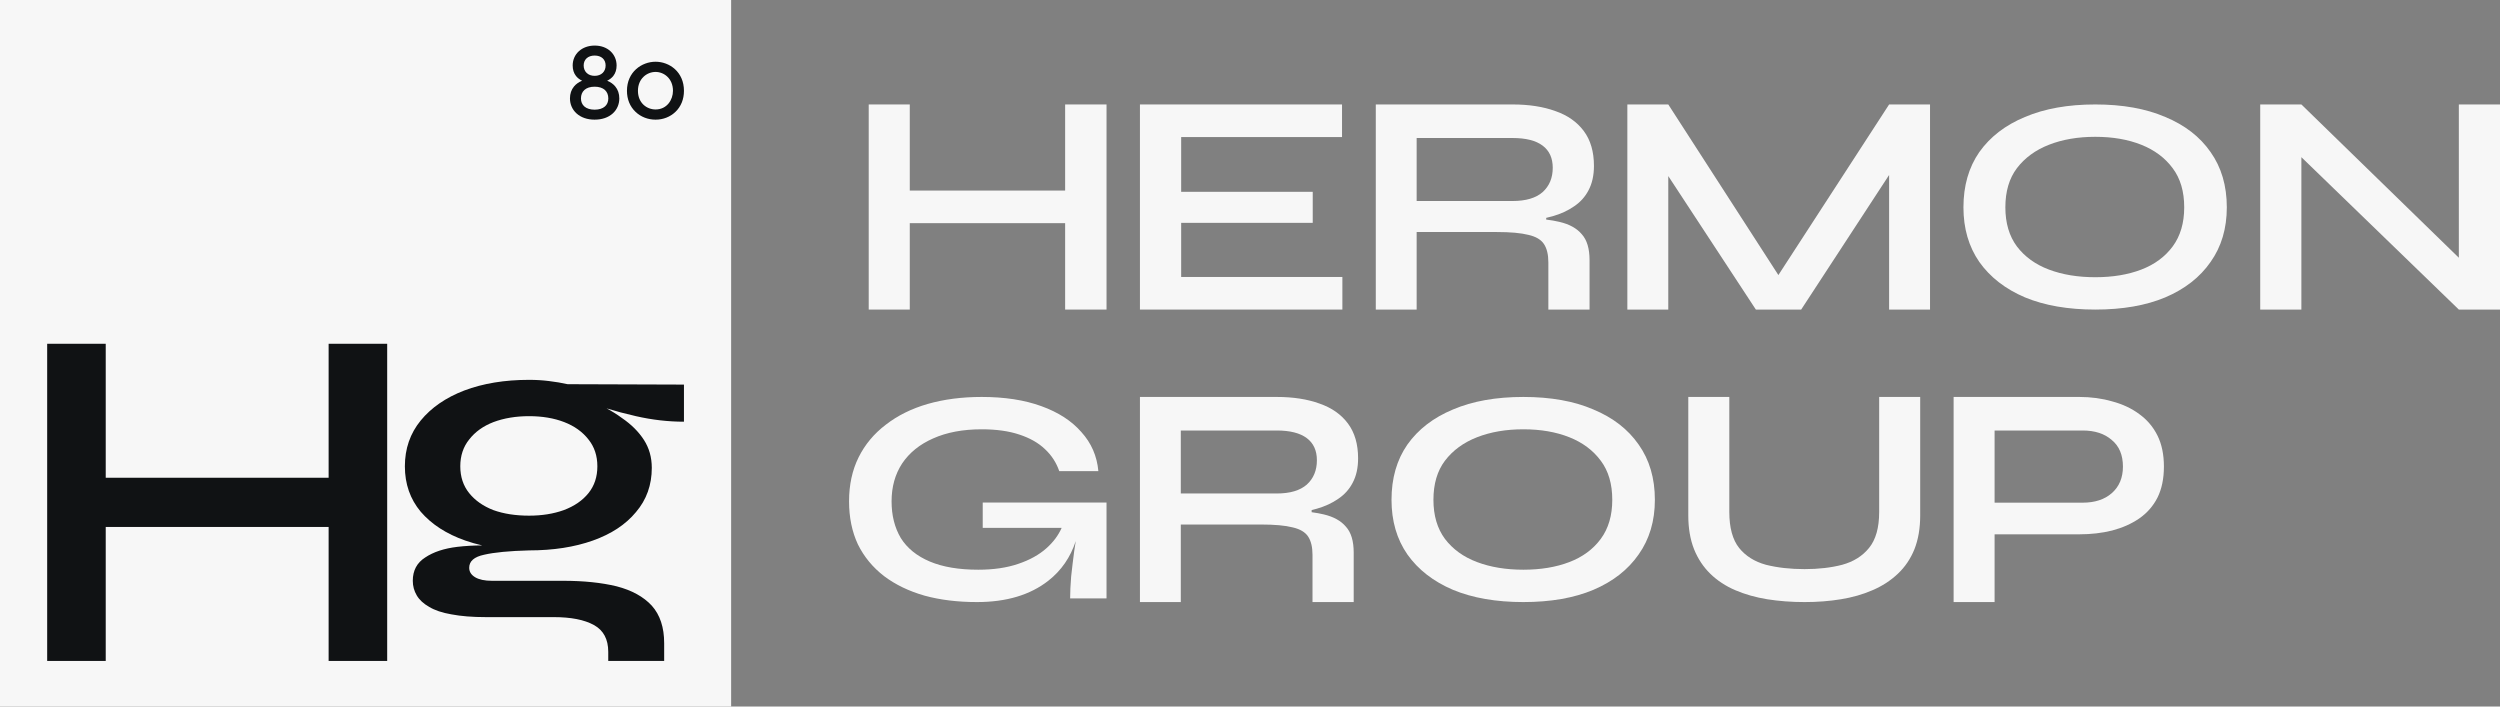
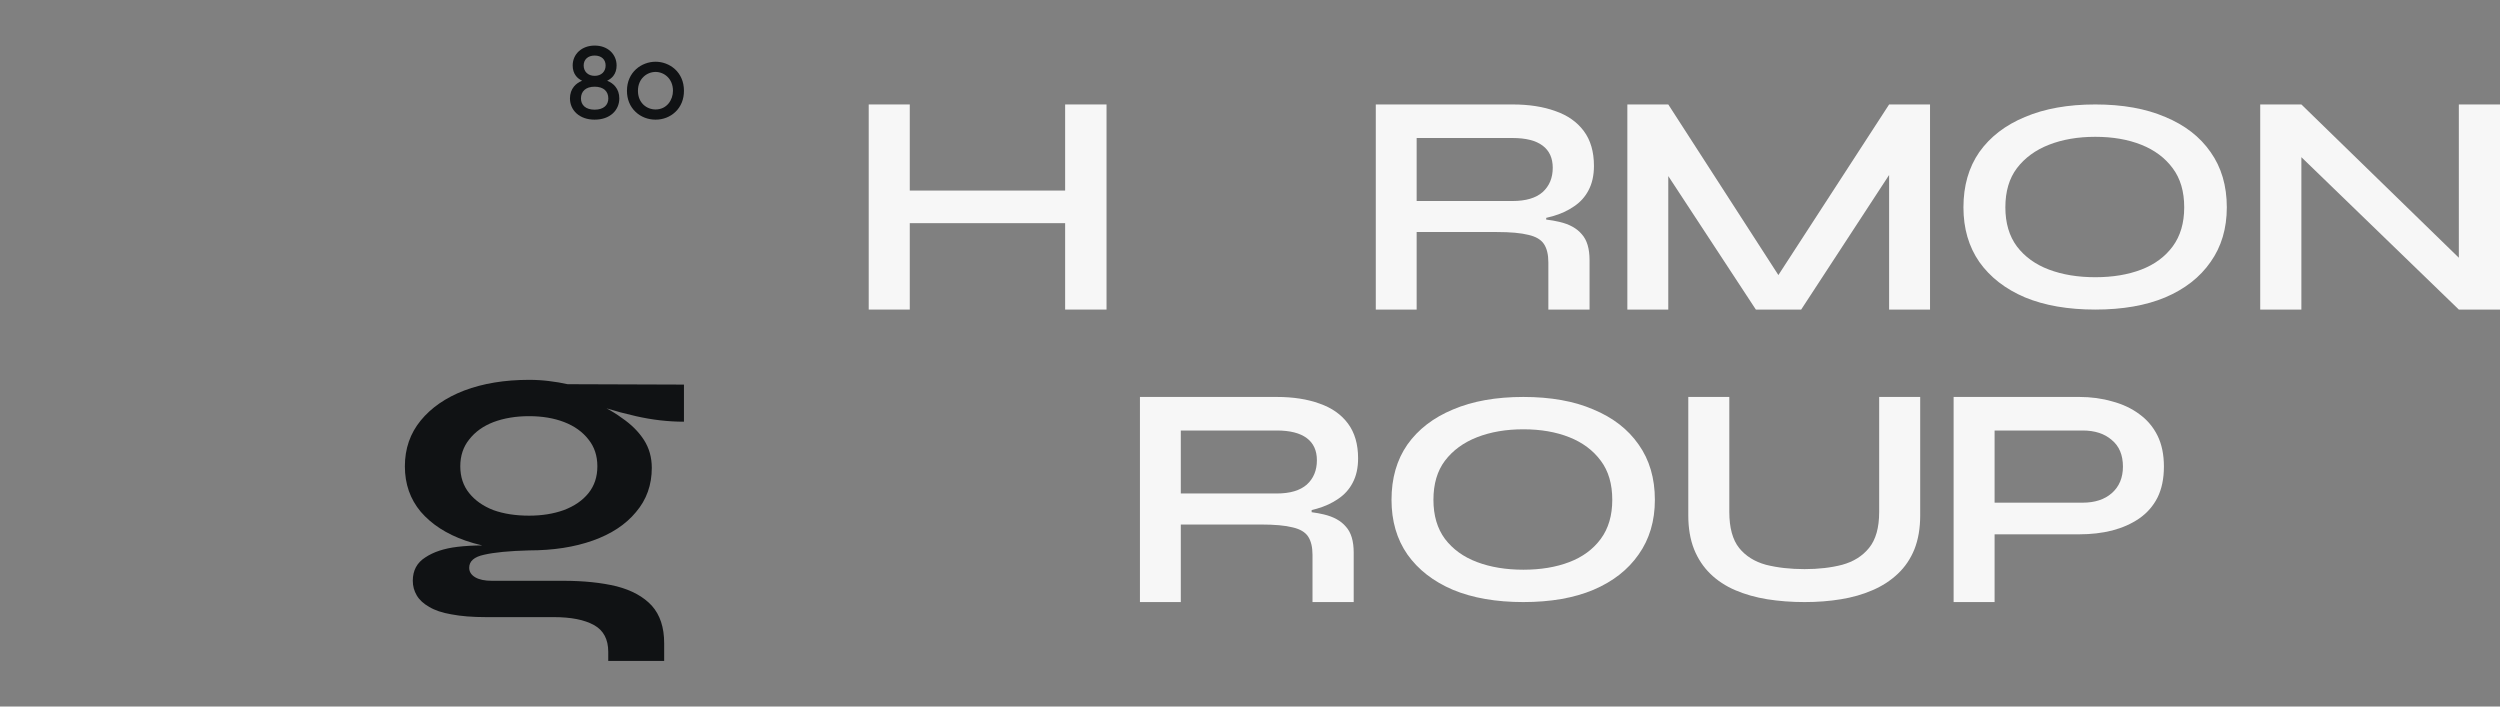
<svg xmlns="http://www.w3.org/2000/svg" width="276" height="78" viewBox="0 0 276 78" fill="none">
  <rect x="0" y="0" width="276" height="78" fill="#808080" stroke="none" />
  <g clip-path="url(#clip0_491_878)">
-     <path d="M80.717 0H0V78H80.717V0Z" fill="#F7F7F7" />
-     <path d="M36.28 37.952H42.745V72.968H36.28V58.176H11.672V72.968H5.208V37.952H11.672V52.743H36.28V37.952Z" fill="#101214" />
    <path fill-rule="evenodd" clip-rule="evenodd" d="M51.363 59.675C49.287 58.948 47.648 57.888 46.446 56.493C45.281 55.098 44.698 53.427 44.698 51.481C44.698 49.534 45.281 47.849 46.446 46.425C47.612 45.001 49.214 43.897 51.254 43.112C53.33 42.328 55.715 41.935 58.41 41.935C59.175 41.935 59.903 41.979 60.595 42.066C61.324 42.154 62.016 42.27 62.671 42.415L75.509 42.459V46.556C73.761 46.556 71.995 46.352 70.21 45.945C69.036 45.678 67.957 45.391 66.972 45.086C67.579 45.411 68.148 45.77 68.681 46.163C69.7 46.861 70.502 47.66 71.084 48.56C71.667 49.461 71.958 50.493 71.958 51.655C71.958 53.544 71.376 55.171 70.21 56.536C69.081 57.902 67.497 58.948 65.457 59.675C63.418 60.401 61.069 60.764 58.41 60.764C56.225 60.822 54.568 60.982 53.439 61.244C52.346 61.476 51.8 61.955 51.8 62.682C51.8 63.118 52.018 63.466 52.456 63.728C52.892 63.989 53.512 64.12 54.313 64.12H62.18C64.438 64.12 66.404 64.323 68.08 64.73C69.755 65.166 71.048 65.878 71.958 66.866C72.869 67.883 73.324 69.263 73.324 71.007V72.968H67.151V71.965C67.151 70.571 66.623 69.583 65.567 69.002C64.51 68.42 63.035 68.13 61.142 68.13H53.657C52.164 68.13 50.889 68.028 49.833 67.825C48.813 67.65 47.994 67.374 47.375 66.997C46.756 66.648 46.3 66.227 46.009 65.733C45.718 65.239 45.572 64.701 45.572 64.12C45.572 62.987 46.027 62.13 46.938 61.549C47.848 60.938 49.032 60.546 50.489 60.372C51.373 60.269 52.29 60.216 53.238 60.215C52.59 60.065 51.965 59.885 51.363 59.675ZM62.234 56.319C61.105 56.725 59.831 56.929 58.41 56.929C56.917 56.929 55.606 56.725 54.477 56.319C53.348 55.883 52.456 55.258 51.8 54.444C51.144 53.631 50.816 52.643 50.816 51.481C50.816 50.318 51.144 49.331 51.8 48.517C52.456 47.674 53.348 47.035 54.477 46.599C55.642 46.163 56.953 45.945 58.41 45.945C59.867 45.945 61.16 46.163 62.289 46.599C63.418 47.035 64.31 47.674 64.966 48.517C65.621 49.331 65.949 50.318 65.949 51.481C65.949 52.643 65.621 53.631 64.966 54.444C64.31 55.258 63.4 55.883 62.234 56.319Z" fill="#101214" />
    <path fill-rule="evenodd" clip-rule="evenodd" d="M65.648 13.21C64.838 13.21 64.147 12.972 63.65 12.523C63.182 12.099 62.924 11.512 62.924 10.87C62.924 10.348 63.075 9.902 63.373 9.543C63.597 9.274 63.897 9.062 64.266 8.912C63.984 8.779 63.756 8.602 63.586 8.383C63.345 8.074 63.224 7.686 63.224 7.231C63.224 5.957 64.243 5.032 65.648 5.032C66.356 5.032 66.964 5.251 67.409 5.667C67.836 6.066 68.073 6.621 68.073 7.23C68.073 7.686 67.951 8.073 67.71 8.382C67.54 8.601 67.311 8.778 67.03 8.911C67.399 9.061 67.7 9.273 67.923 9.542C68.222 9.901 68.372 10.348 68.372 10.869C68.372 11.512 68.116 12.101 67.652 12.522C67.157 12.972 66.465 13.209 65.649 13.209L65.648 13.21ZM64.513 9.936C64.773 9.697 65.165 9.571 65.648 9.571C66.131 9.571 66.524 9.697 66.784 9.936C67.029 10.16 67.158 10.483 67.158 10.869C67.158 11.232 67.03 11.539 66.786 11.753C66.524 11.985 66.13 12.108 65.648 12.108C65.167 12.108 64.773 11.985 64.51 11.753C64.267 11.537 64.138 11.231 64.138 10.869C64.138 10.483 64.267 10.16 64.513 9.936ZM64.76 6.437C64.976 6.238 65.283 6.133 65.648 6.133C66.018 6.133 66.327 6.238 66.541 6.437C66.749 6.631 66.86 6.899 66.86 7.23C66.86 7.56 66.748 7.843 66.539 8.048C66.322 8.261 66.01 8.373 65.648 8.373C65.287 8.373 64.981 8.26 64.762 8.047C64.552 7.844 64.437 7.554 64.437 7.23C64.437 6.906 64.548 6.632 64.76 6.437Z" fill="#101214" />
    <path fill-rule="evenodd" clip-rule="evenodd" d="M72.375 13.21C71.536 13.21 70.754 12.907 70.172 12.357C69.547 11.767 69.216 10.96 69.216 10.024C69.216 7.94 70.844 6.815 72.375 6.815C73.907 6.815 75.509 7.94 75.509 10.024C75.509 10.961 75.182 11.767 74.562 12.357C73.985 12.907 73.208 13.21 72.375 13.21ZM70.429 10.024C70.429 8.671 71.431 7.941 72.375 7.941C73.307 7.941 74.296 8.671 74.296 10.024C74.296 11.024 73.623 12.085 72.375 12.085C71.408 12.085 70.429 11.378 70.429 10.024Z" fill="#101214" />
    <path d="M117.591 11.532H122.16V34.177H117.591V24.637H100.438V34.177H95.906V11.532H100.438V21.038H117.591V11.532Z" fill="#F7F7F7" />
-     <path d="M130.401 24.602V30.578H148.198V34.177H125.849V11.532H148.16V15.132H130.401V21.177H144.925V24.602H130.401Z" fill="#F7F7F7" />
    <path fill-rule="evenodd" clip-rule="evenodd" d="M151.887 34.177V11.532H166.986C168.8 11.532 170.379 11.777 171.721 12.266C173.064 12.732 174.108 13.466 174.853 14.468C175.598 15.47 175.972 16.751 175.972 18.312C175.972 19.36 175.773 20.257 175.375 21.003C175.003 21.725 174.468 22.319 173.771 22.785C173.101 23.251 172.318 23.612 171.423 23.868C171.187 23.936 170.947 23.997 170.702 24.051V24.24C171.239 24.306 171.729 24.392 172.169 24.497C173.263 24.753 174.083 25.208 174.63 25.86C175.201 26.489 175.487 27.444 175.487 28.726V34.177H170.939V28.97C170.939 28.108 170.777 27.433 170.454 26.944C170.13 26.454 169.559 26.116 168.739 25.93C167.918 25.72 166.75 25.616 165.234 25.616H156.398V34.177H151.887ZM166.986 22.191H156.398V15.236H166.986C168.453 15.236 169.559 15.516 170.304 16.075C171.05 16.634 171.423 17.45 171.423 18.521C171.423 19.64 171.05 20.537 170.304 21.212C169.559 21.865 168.453 22.191 166.986 22.191Z" fill="#F7F7F7" />
    <path d="M208.558 11.532H213.075V34.177H208.558V19.318L198.85 34.177H193.847L184.178 19.438V34.177H179.66V11.532H184.178L196.333 30.367L208.558 11.532Z" fill="#F7F7F7" />
    <path d="M231.32 34.177C228.31 34.177 225.722 33.728 223.557 32.83C221.392 31.908 219.713 30.605 218.518 28.921C217.349 27.236 216.764 25.225 216.764 22.889C216.764 20.507 217.349 18.474 218.518 16.789C219.713 15.104 221.392 13.812 223.557 12.914C225.722 11.993 228.31 11.532 231.32 11.532C234.331 11.532 236.907 11.993 239.047 12.914C241.211 13.812 242.879 15.104 244.048 16.789C245.243 18.474 245.84 20.507 245.84 22.889C245.84 25.225 245.243 27.236 244.048 28.921C242.879 30.605 241.211 31.908 239.047 32.83C236.907 33.728 234.331 34.177 231.32 34.177ZM231.32 30.605C233.236 30.605 234.929 30.325 236.397 29.763C237.864 29.201 239.022 28.348 239.868 27.202C240.713 26.056 241.137 24.618 241.137 22.889C241.137 21.136 240.713 19.698 239.868 18.575C239.022 17.429 237.864 16.564 236.397 15.98C234.929 15.396 233.236 15.104 231.32 15.104C229.404 15.104 227.7 15.396 226.207 15.98C224.714 16.564 223.532 17.429 222.662 18.575C221.815 19.698 221.392 21.136 221.392 22.889C221.392 24.618 221.815 26.056 222.662 27.202C223.532 28.348 224.714 29.201 226.207 29.763C227.7 30.325 229.404 30.605 231.32 30.605Z" fill="#F7F7F7" />
    <path d="M271.456 11.532H276V34.177H271.456L254.072 17.351V34.177H249.528V11.532H254.072L271.456 28.455V11.532Z" fill="#F7F7F7" />
-     <path d="M107.854 66.468C105.726 66.468 103.799 66.232 102.072 65.76C100.344 65.266 98.855 64.547 97.603 63.604C96.352 62.638 95.388 61.469 94.712 60.099C94.061 58.706 93.736 57.122 93.736 55.348C93.736 53.528 94.086 51.91 94.787 50.495C95.488 49.08 96.489 47.878 97.791 46.889C99.093 45.878 100.632 45.114 102.41 44.598C104.212 44.081 106.202 43.823 108.38 43.823C110.908 43.823 113.098 44.16 114.951 44.834C116.828 45.508 118.306 46.462 119.382 47.698C120.483 48.911 121.109 50.349 121.259 52.011H116.941C116.615 51.068 116.09 50.259 115.365 49.585C114.638 48.889 113.687 48.35 112.51 47.968C111.359 47.586 109.982 47.395 108.38 47.395C106.302 47.395 104.512 47.732 103.01 48.406C101.533 49.057 100.395 49.978 99.594 51.169C98.817 52.36 98.43 53.752 98.43 55.348C98.43 56.898 98.767 58.245 99.443 59.391C100.144 60.514 101.208 61.38 102.635 61.986C104.062 62.593 105.852 62.896 108.004 62.896C109.682 62.896 111.146 62.682 112.397 62.256C113.674 61.829 114.726 61.245 115.552 60.503C116.292 59.839 116.843 59.097 117.206 58.279H108.493V55.482H122.16V66.064H118.143C118.143 65.367 118.18 64.558 118.256 63.637C118.356 62.716 118.468 61.784 118.593 60.84C118.654 60.456 118.711 60.086 118.765 59.731C118.177 61.528 117.169 62.987 115.74 64.109C113.737 65.682 111.108 66.468 107.854 66.468Z" fill="#F7F7F7" />
    <path fill-rule="evenodd" clip-rule="evenodd" d="M125.849 66.468V43.823H140.949C142.763 43.823 144.341 44.067 145.683 44.557C147.026 45.023 148.07 45.756 148.815 46.758C149.561 47.76 149.934 49.041 149.934 50.602C149.934 51.651 149.735 52.548 149.337 53.293C148.965 54.015 148.43 54.609 147.734 55.075C147.063 55.541 146.28 55.903 145.385 56.159C145.195 56.213 145.001 56.264 144.805 56.31V56.548C145.287 56.612 145.729 56.691 146.131 56.788C147.225 57.044 148.045 57.498 148.592 58.151C149.164 58.78 149.449 59.735 149.449 61.016V66.468H144.901V61.261C144.901 60.399 144.739 59.723 144.416 59.234C144.093 58.745 143.521 58.407 142.701 58.221C141.881 58.011 140.712 57.906 139.197 57.906H130.36V66.468H125.849ZM140.949 54.481H130.36V47.527H140.949C142.416 47.527 143.521 47.807 144.266 48.366C145.013 48.925 145.385 49.74 145.385 50.812C145.385 51.93 145.013 52.827 144.266 53.503C143.521 54.155 142.416 54.481 140.949 54.481Z" fill="#F7F7F7" />
    <path d="M168.179 66.468C165.168 66.468 162.581 66.019 160.415 65.12C158.251 64.199 156.571 62.896 155.377 61.211C154.207 59.526 153.623 57.515 153.623 55.179C153.623 52.798 154.207 50.764 155.377 49.08C156.571 47.395 158.251 46.103 160.415 45.204C162.581 44.283 165.168 43.823 168.179 43.823C171.189 43.823 173.765 44.283 175.905 45.204C178.07 46.103 179.737 47.395 180.907 49.08C182.101 50.764 182.698 52.798 182.698 55.179C182.698 57.515 182.101 59.526 180.907 61.211C179.737 62.896 178.07 64.199 175.905 65.12C173.765 66.019 171.189 66.468 168.179 66.468ZM168.179 62.896C170.095 62.896 171.787 62.615 173.255 62.053C174.723 61.492 175.88 60.638 176.727 59.492C177.572 58.347 177.995 56.909 177.995 55.179C177.995 53.427 177.572 51.989 176.727 50.866C175.88 49.72 174.723 48.855 173.255 48.271C171.787 47.687 170.095 47.395 168.179 47.395C166.263 47.395 164.558 47.687 163.066 48.271C161.573 48.855 160.39 49.72 159.52 50.866C158.674 51.989 158.251 53.427 158.251 55.179C158.251 56.909 158.674 58.347 159.52 59.492C160.39 60.638 161.573 61.492 163.066 62.053C164.558 62.615 166.263 62.896 168.179 62.896Z" fill="#F7F7F7" />
    <path d="M207.461 56.518V43.823H211.99V56.895C211.99 58.313 211.778 59.56 211.354 60.635C210.929 61.687 210.319 62.591 209.52 63.346C208.722 64.1 207.785 64.707 206.712 65.164C205.664 65.622 204.504 65.953 203.231 66.159C201.983 66.365 200.649 66.468 199.227 66.468C197.778 66.468 196.406 66.365 195.108 66.159C193.836 65.953 192.663 65.622 191.59 65.164C190.517 64.707 189.594 64.1 188.82 63.346C188.047 62.591 187.448 61.687 187.024 60.635C186.599 59.56 186.387 58.313 186.387 56.895V43.823H190.916V56.518C190.916 58.256 191.277 59.583 192.001 60.498C192.725 61.39 193.711 62.008 194.959 62.351C196.231 62.671 197.653 62.831 199.227 62.831C200.774 62.831 202.158 62.671 203.381 62.351C204.628 62.008 205.615 61.39 206.338 60.498C207.087 59.583 207.461 58.256 207.461 56.518Z" fill="#F7F7F7" />
    <path fill-rule="evenodd" clip-rule="evenodd" d="M220.203 66.468H215.679V43.823H229.55C230.846 43.823 232.055 43.986 233.177 44.312C234.322 44.615 235.319 45.081 236.167 45.71C237.039 46.339 237.713 47.131 238.186 48.086C238.66 49.041 238.896 50.183 238.896 51.511C238.896 52.839 238.66 53.98 238.186 54.936C237.713 55.868 237.039 56.636 236.167 57.242C235.319 57.825 234.322 58.267 233.177 58.57C232.055 58.85 230.846 58.989 229.55 58.989H220.203V66.468ZM233.139 54.446C232.341 55.145 231.269 55.495 229.923 55.495H220.203V47.527H229.923C231.269 47.527 232.341 47.877 233.139 48.575C233.961 49.251 234.372 50.23 234.372 51.511C234.372 52.746 233.961 53.724 233.139 54.446Z" fill="#F7F7F7" />
  </g>
  <defs>
    <clipPath id="clip0_491_878">
      <rect width="276" height="78" fill="white" />
    </clipPath>
  </defs>
</svg>